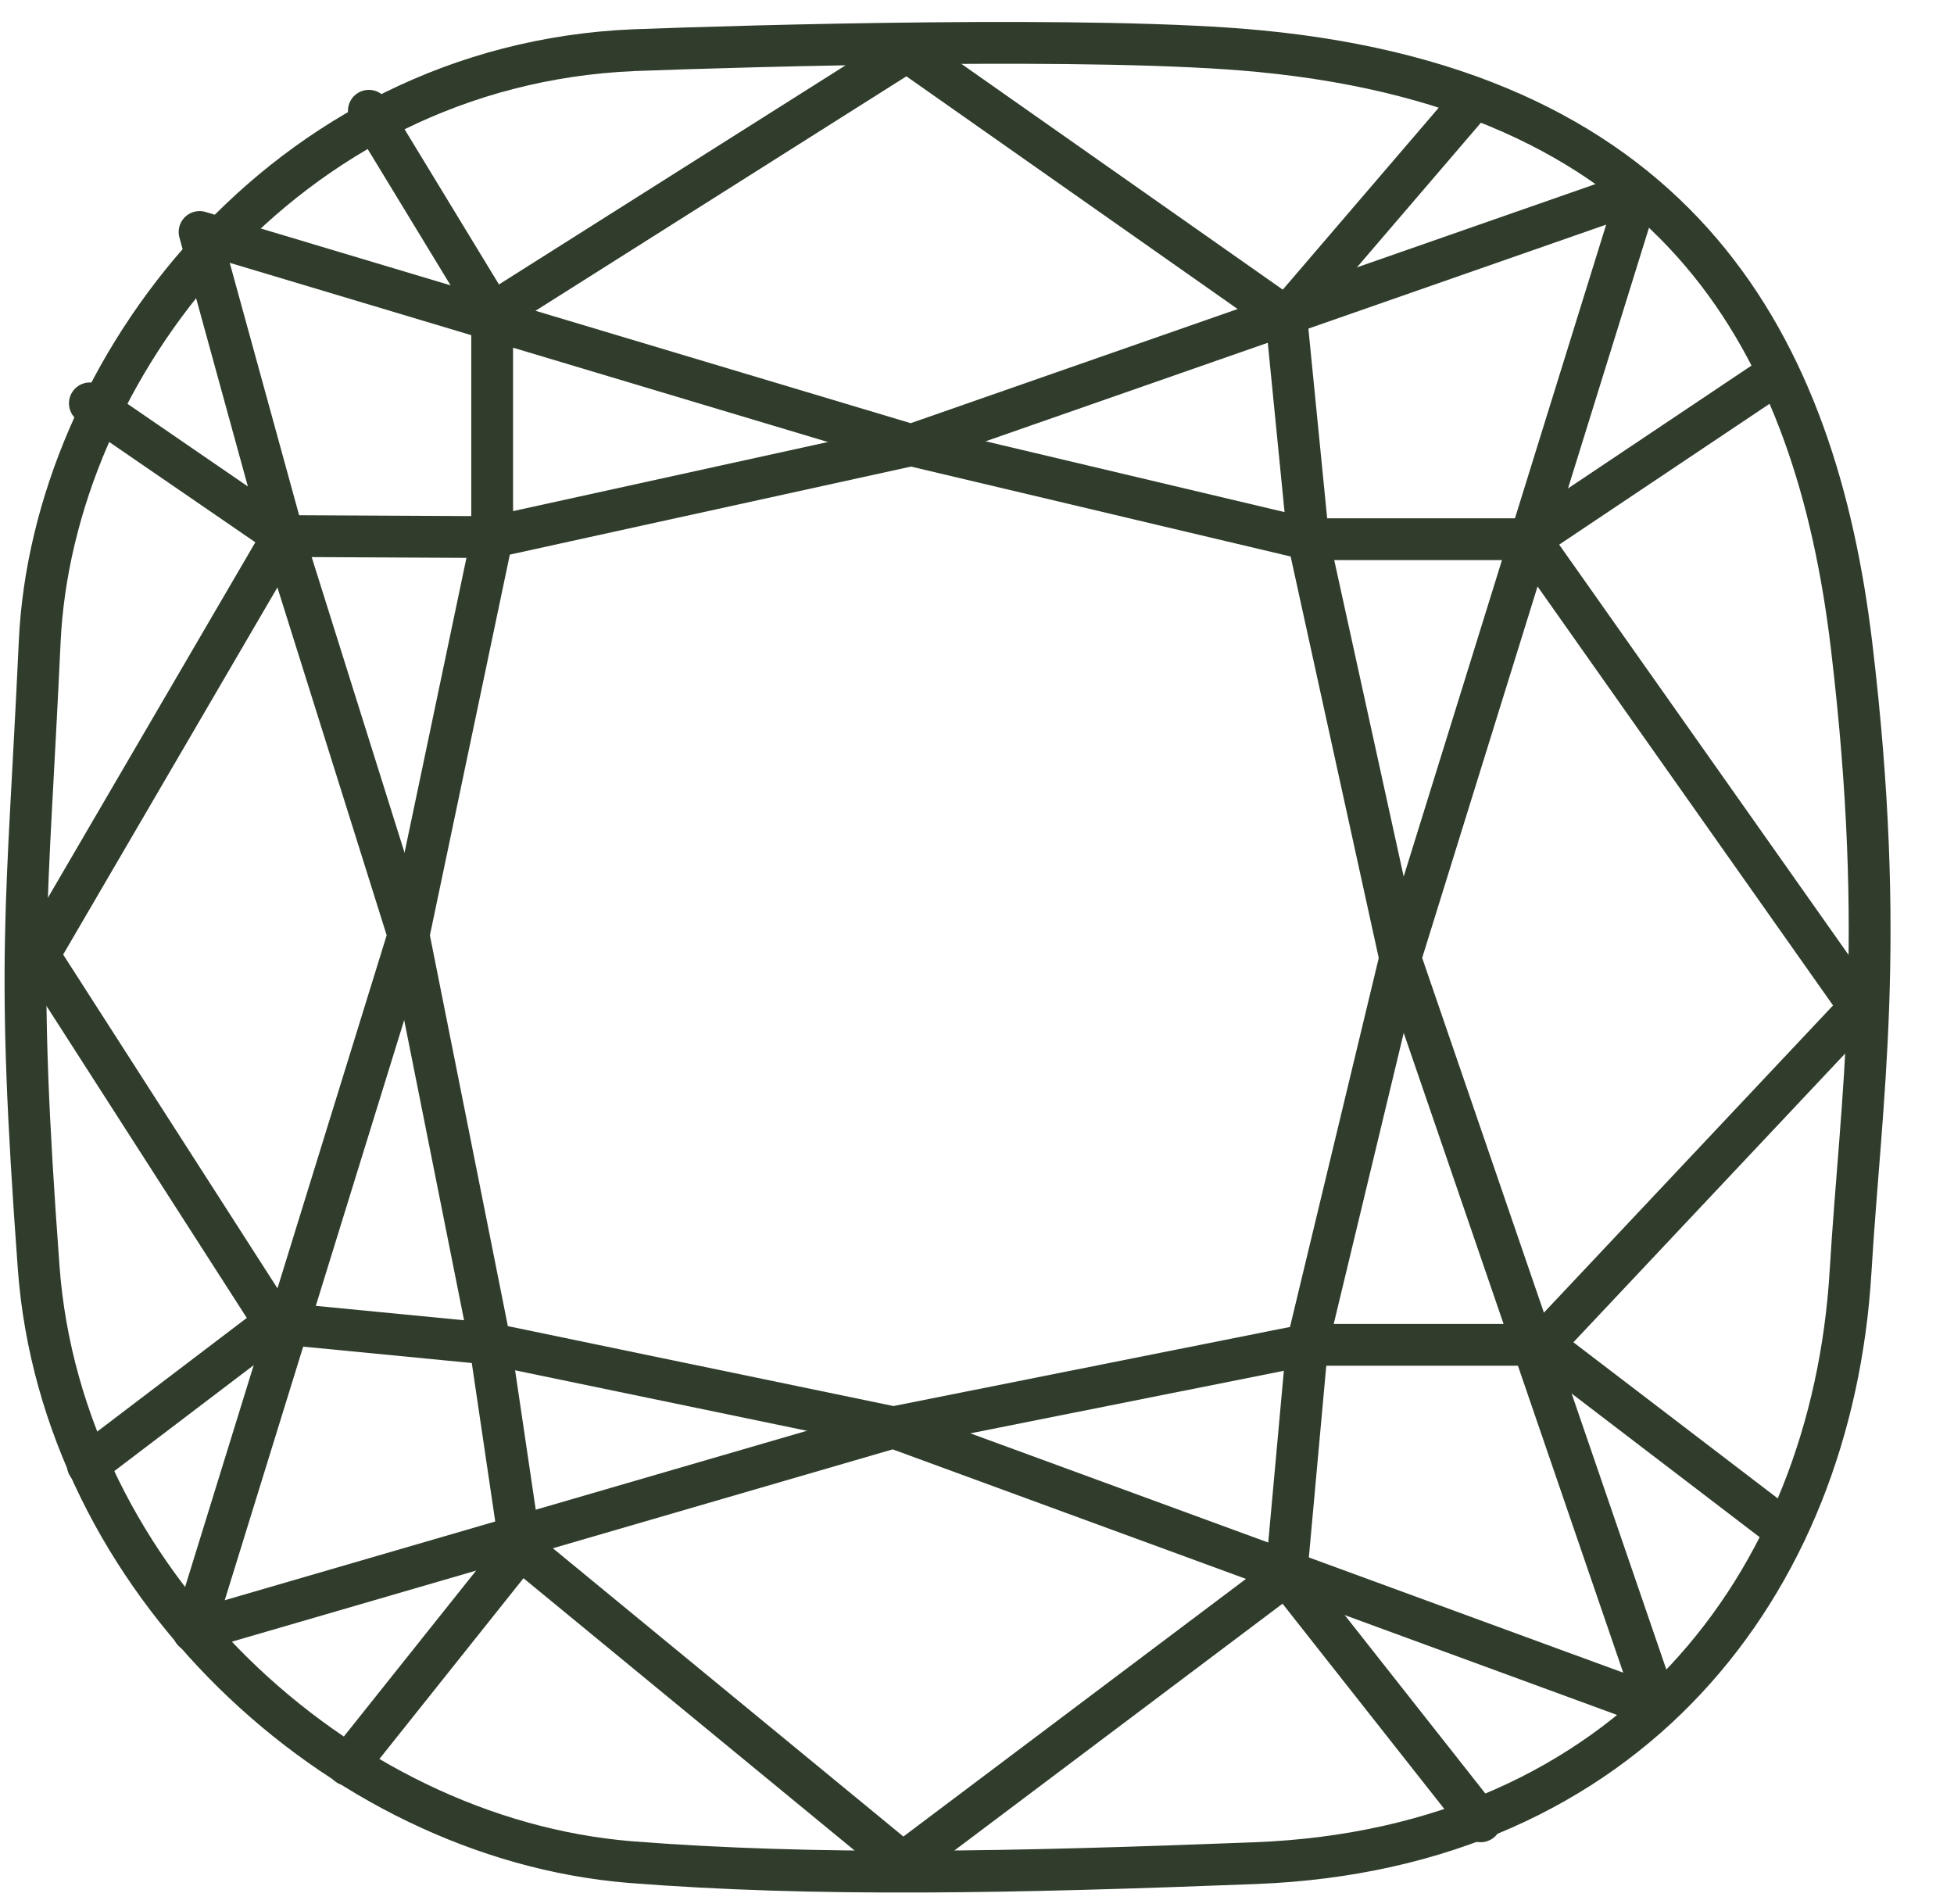
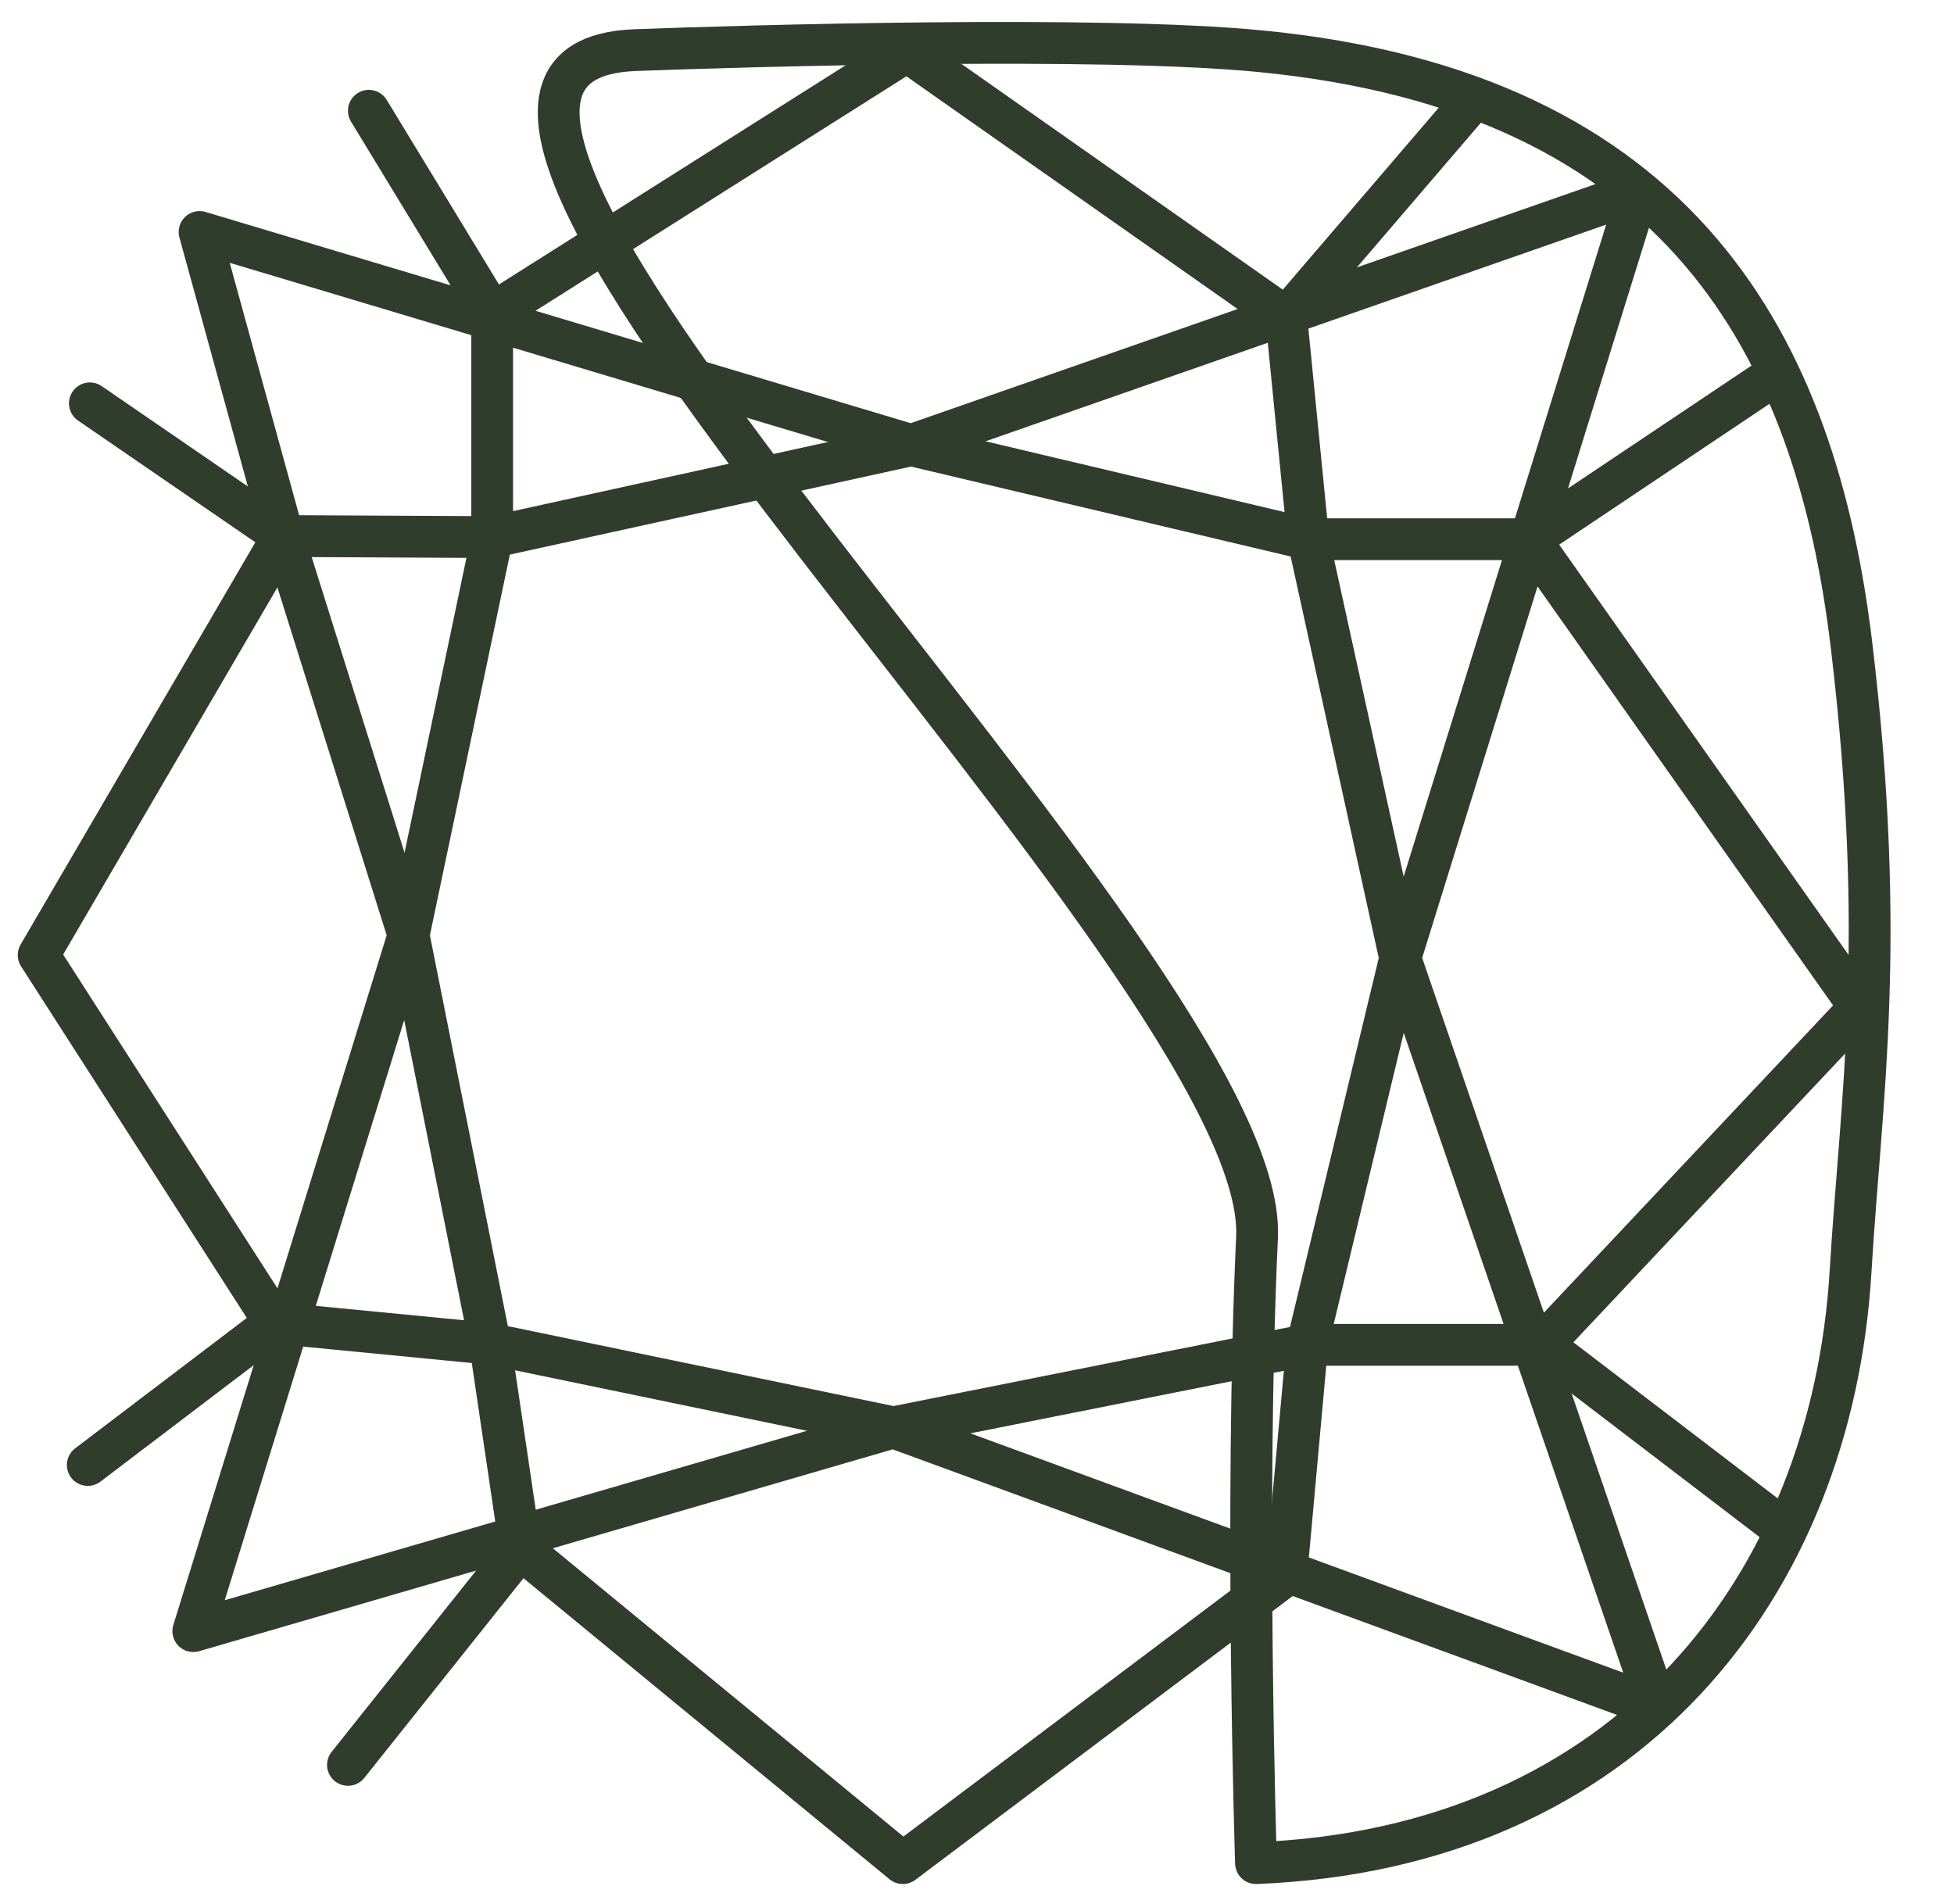
<svg xmlns="http://www.w3.org/2000/svg" viewBox="0 0 187 182.2" version="1.1" data-name="Layer 1" id="Layer_1">
  <defs>
    <style>
      .cls-1 {
        fill: none;
        stroke: #303d2c;
        stroke-linecap: round;
        stroke-linejoin: round;
        stroke-width: 4px;
      }
    </style>
  </defs>
-   <path d="M120.2,178.3c-23.2.9-42.1,1.3-59.9-.1-28-2.3-54.4-27-56.6-56.9s-1.1-34,.1-59.9S27.1,6.2,60.7,4.8c10.6-.4,44.6-1.4,59.9.1,40.4,3.9,53.2,28.4,56.6,56.9s.9,43.2-.1,59.9c-1.8,30-21.3,55.2-56.9,56.6Z" class="cls-1" />
+   <path d="M120.2,178.3s-1.1-34,.1-59.9S27.1,6.2,60.7,4.8c10.6-.4,44.6-1.4,59.9.1,40.4,3.9,53.2,28.4,56.6,56.9s.9,43.2-.1,59.9c-1.8,30-21.3,55.2-56.9,56.6Z" class="cls-1" />
  <polygon points="47.1 51.4 87.2 42.6 125.2 51.6 134 91.7 125.1 128.7 85.5 136.6 46.9 128.6 39.1 89.5 47.1 51.4" class="cls-1" />
  <polygon points="19.1 22.2 87.2 42.6 156.8 18.3 134 91.7 158.6 163.4 85.5 136.6 18.5 156.1 39.1 89.5 27.1 51.3 19.1 22.2" class="cls-1" />
  <polygon points="47.1 51.4 47.1 30 86.8 4.9 123.1 30.4 125.2 51.6 146.4 51.6 178 96.4 147.6 128.7 125.1 128.7 123.1 150.7 86.4 178.3 49.8 148.2 46.9 128.6 26.3 126.6 3.7 91.4 27.1 51.3 47.1 51.4" class="cls-1" />
  <line y2="30" x2="47.1" y1="10.6" x1="35.3" class="cls-1" />
  <line y2="51.3" x2="27.1" y1="38.6" x1="8.6" class="cls-1" />
  <line y2="126.6" x2="26.3" y1="140.2" x1="8.4" class="cls-1" />
  <line y2="148.2" x2="49.8" y1="168.9" x1="33.3" class="cls-1" />
-   <line y2="150.7" x2="123.1" y1="174.3" x1="141.7" class="cls-1" />
  <line y2="128.7" x2="147.6" y1="146.5" x1="170.9" class="cls-1" />
  <line y2="51.6" x2="146.4" y1="35.8" x1="170" class="cls-1" />
  <line y2="30.4" x2="123.1" y1="9.4" x1="141.1" class="cls-1" />
</svg>